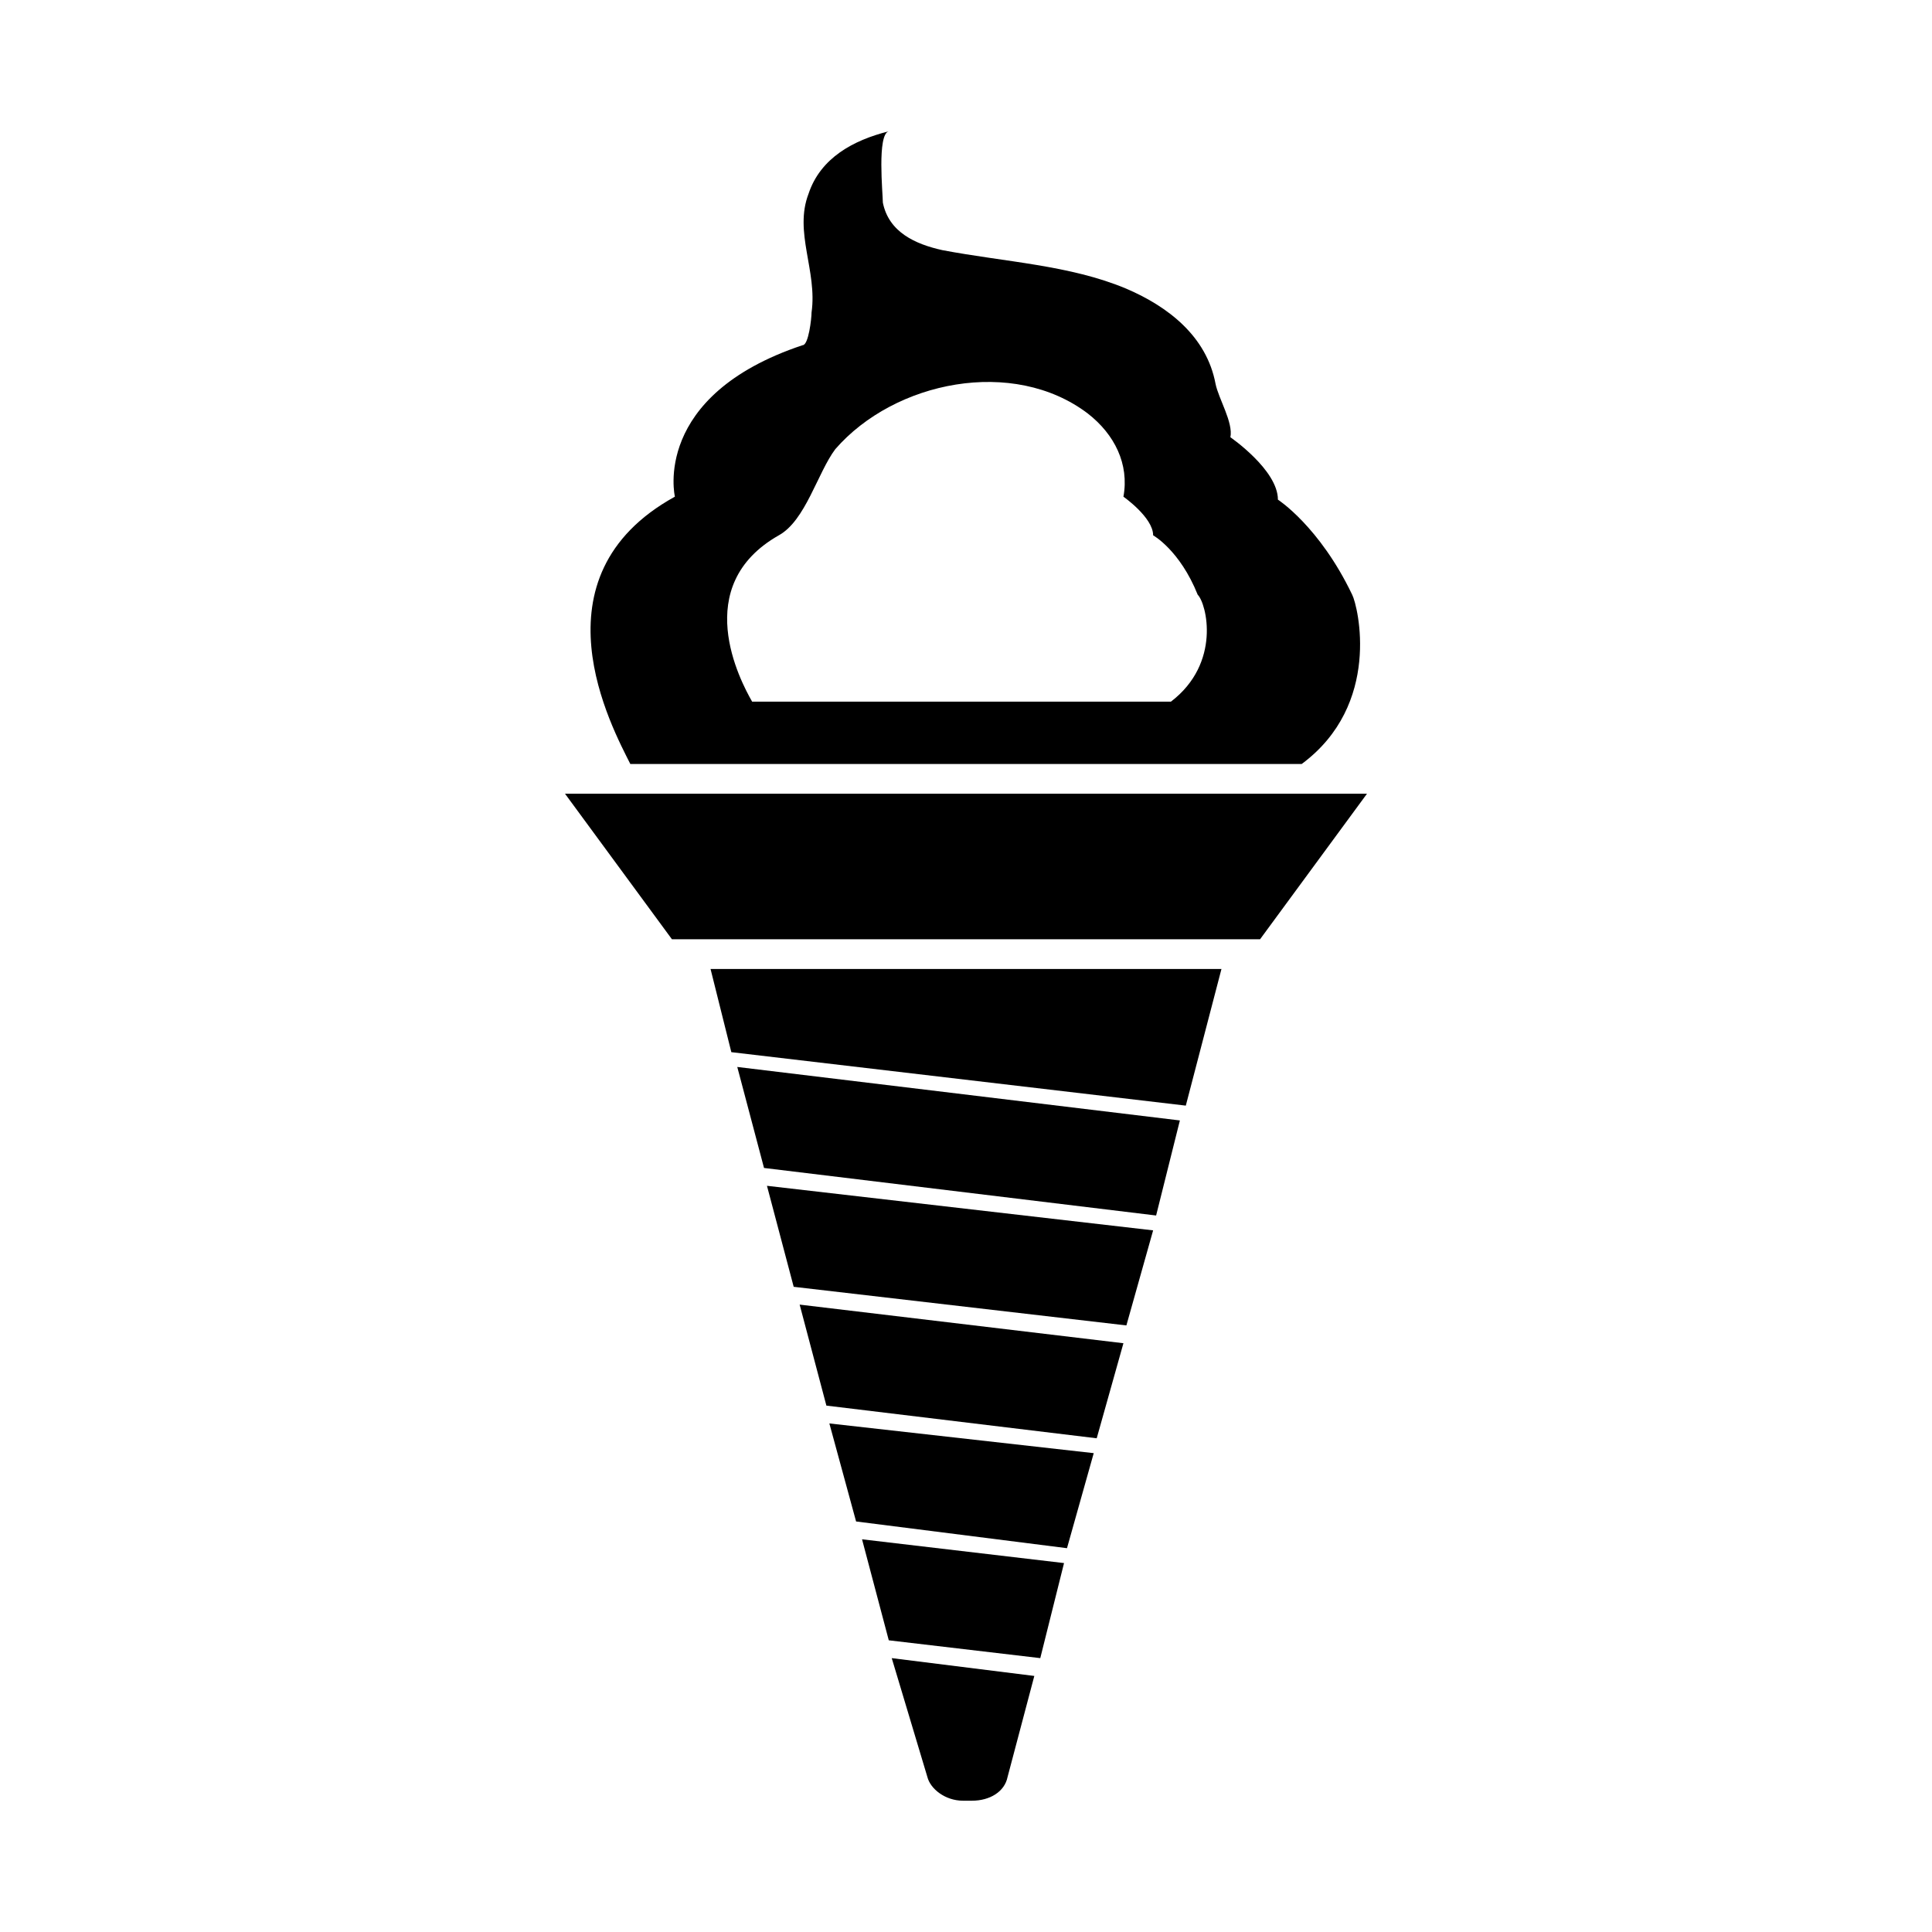
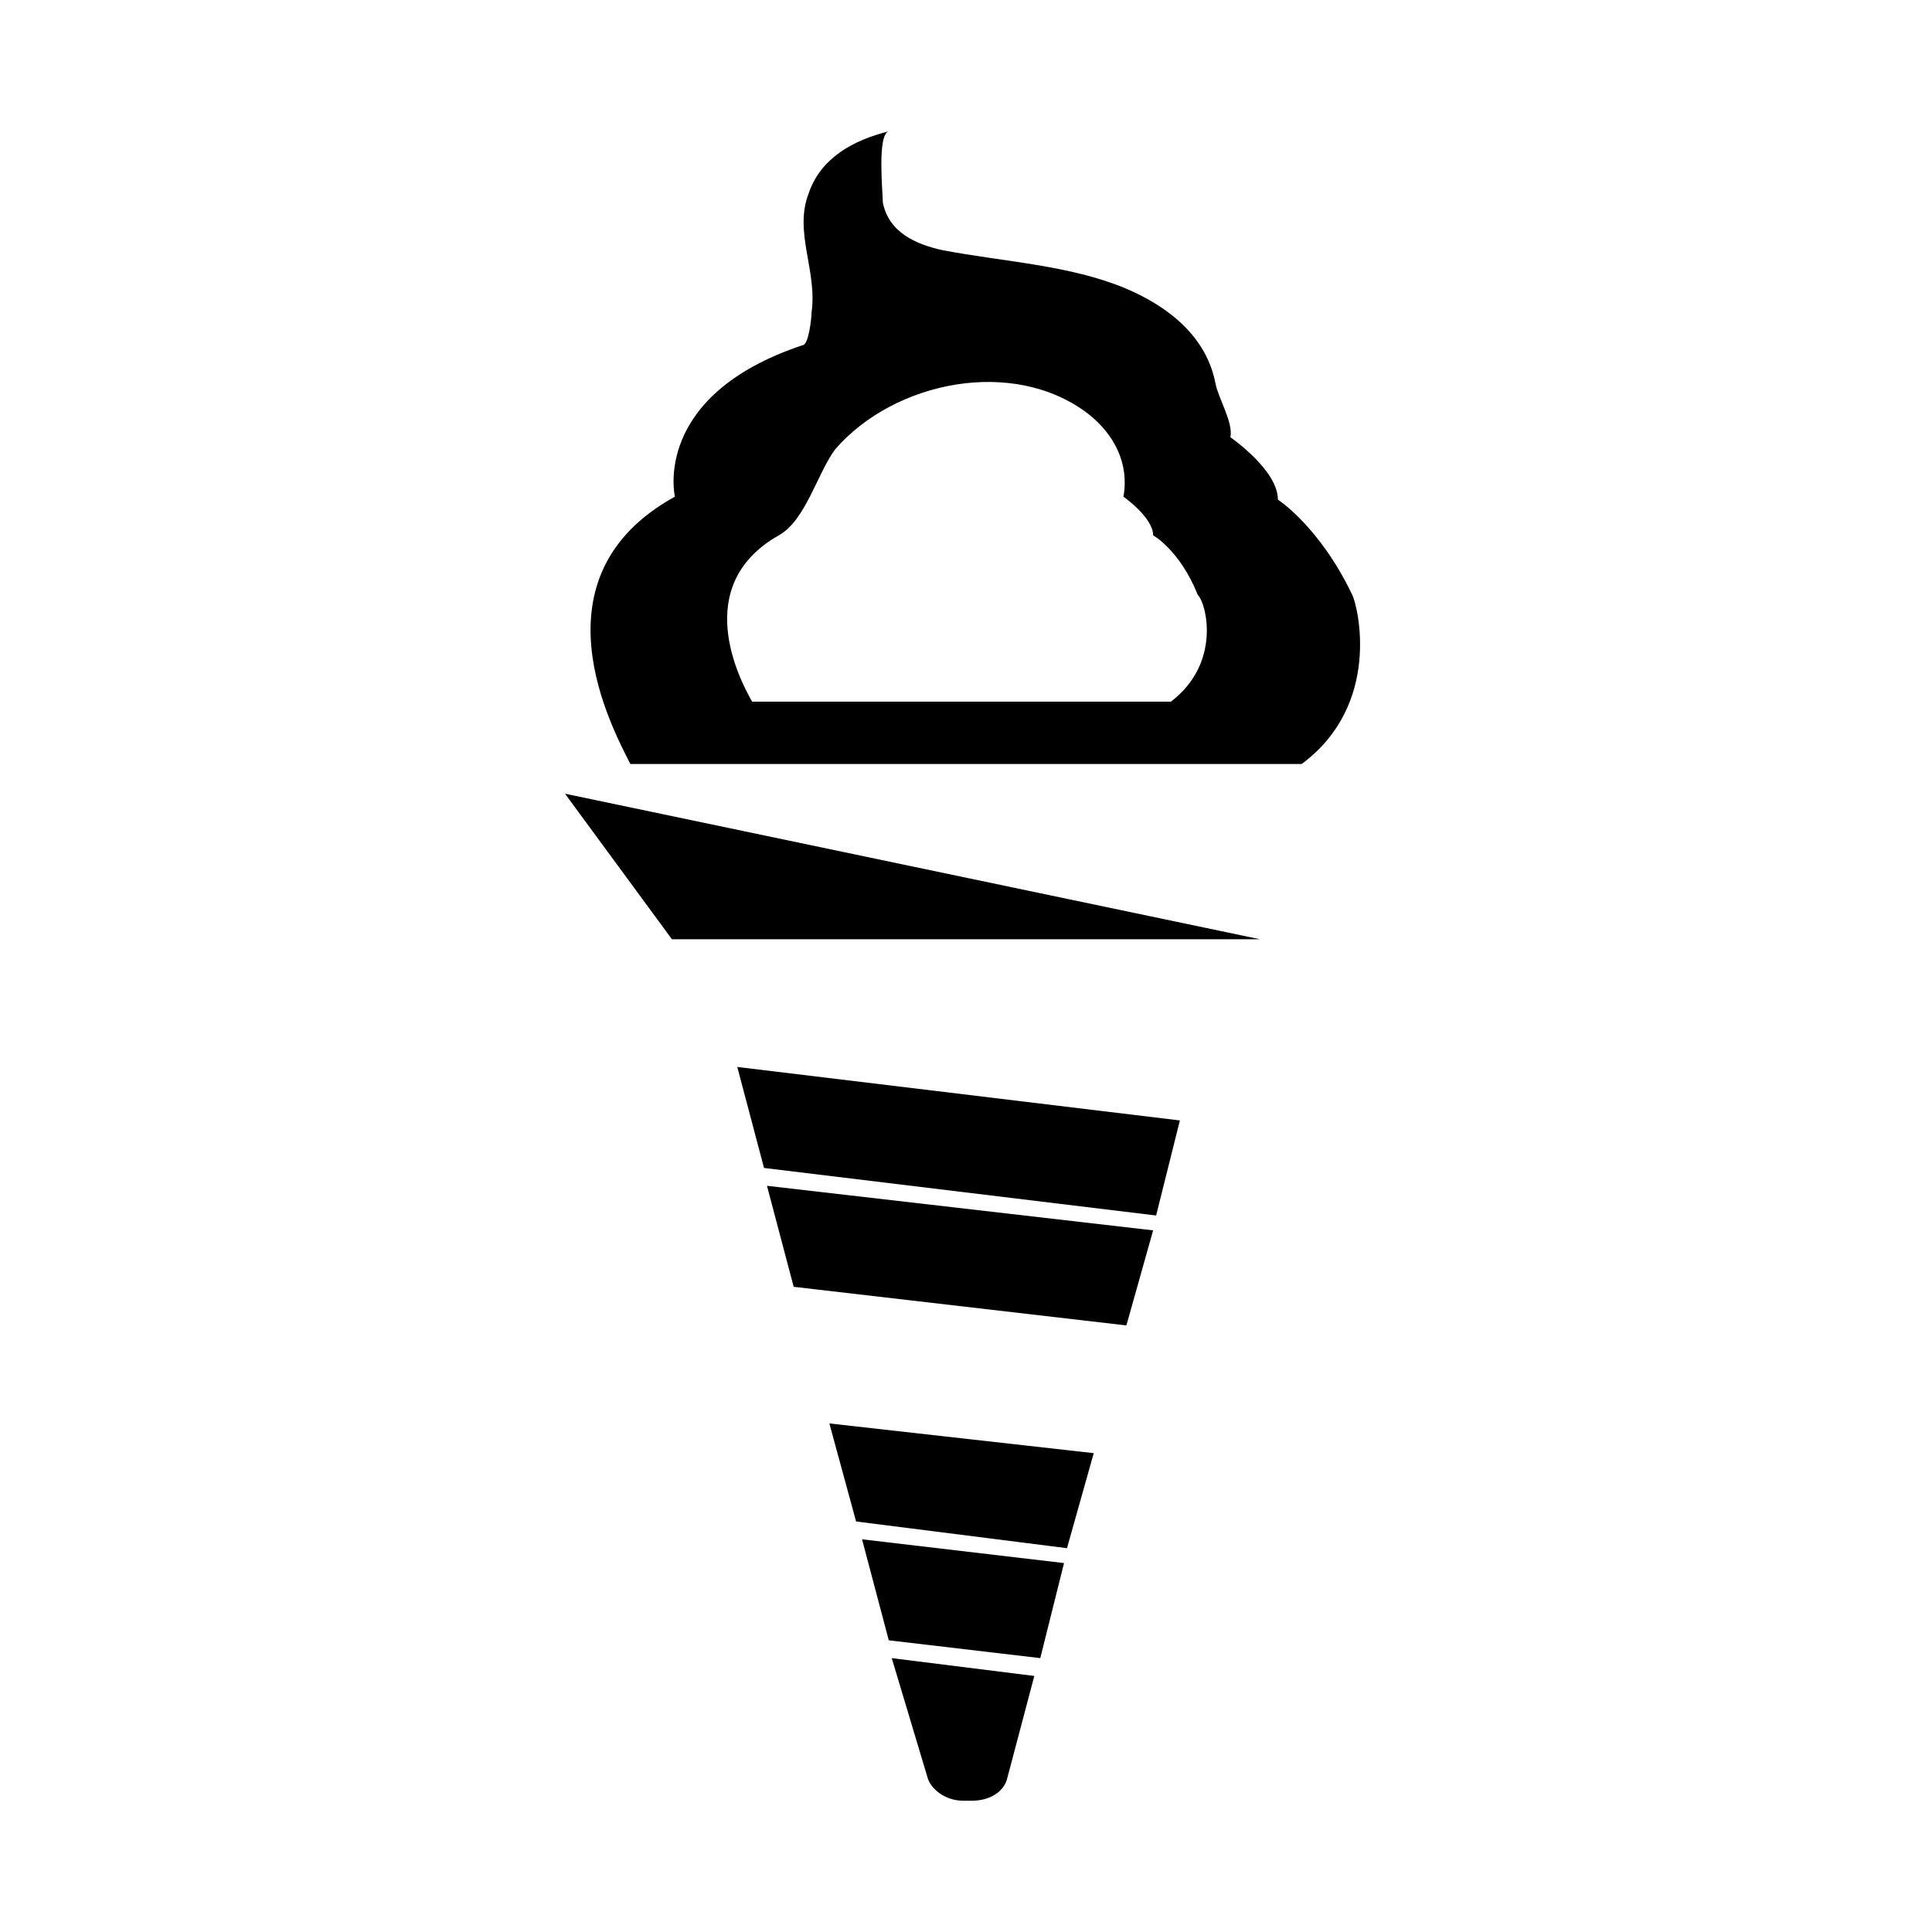
<svg xmlns="http://www.w3.org/2000/svg" fill="#000000" width="800px" height="800px" version="1.1" viewBox="144 144 512 512">
  <g>
-     <path d="m293.73 354.34 28.34 38.574h155.86l28.34-38.574z" />
+     <path d="m293.73 354.34 28.34 38.574h155.86z" />
    <path d="m380.32 583.42 37.785 4.723-7.086 26.766c-0.789 3.938-4.723 6.297-9.445 6.297h-0.789-0.789-0.789c-4.723 0-8.66-3.148-9.445-6.297z" />
    <path d="m425.98 558.23-6.297 25.191-40.148-4.723-7.086-26.766z" />
    <path d="m433.85 529.1-7.086 25.188-55.891-7.082-7.082-25.98z" />
-     <path d="m441.72 499.97-7.082 25.191-71.637-8.66-7.086-26.766z" />
    <path d="m449.59 470.06-7.086 25.191-88.168-10.234-7.082-26.766z" />
    <path d="m456.68 440.93-6.297 25.191-103.91-12.598-7.086-26.766z" />
-     <path d="m467.7 400.79-9.449 36.211-120.44-14.168-5.508-22.043z" />
    <path d="m502.34 301.6c-8.66-18.105-19.68-25.191-19.68-25.191 0-7.871-12.594-16.531-12.594-16.531 0.789-3.938-3.148-10.234-3.938-14.168-2.363-12.594-12.594-20.469-23.617-25.191-14.957-6.297-32.273-7.086-48.805-10.234-7.086-1.574-14.168-4.723-15.742-12.594-0.004-2.363-1.578-18.105 1.57-18.895-9.445 2.363-18.105 7.086-21.254 16.531-3.938 10.234 2.363 20.469 0.789 31.488 0 1.574-0.789 8.66-2.363 8.66-40.148 13.383-33.852 40.148-33.852 40.148-38.574 21.254-16.531 61.402-11.809 70.848h177.91c21.258-15.742 14.961-41.723 13.387-44.871zm-48.02 28.34h-111c-3.148-5.512-16.531-30.699 7.086-44.082 7.086-3.938 10.234-16.531 14.957-22.828 15.742-18.105 47.23-24.402 66.914-9.445 7.086 5.512 11.02 13.383 9.445 22.043 0 0 7.871 5.512 7.871 10.234 0 0 7.086 3.938 11.809 15.742 2.359 2.359 6.297 18.102-7.086 28.336z" />
  </g>
</svg>